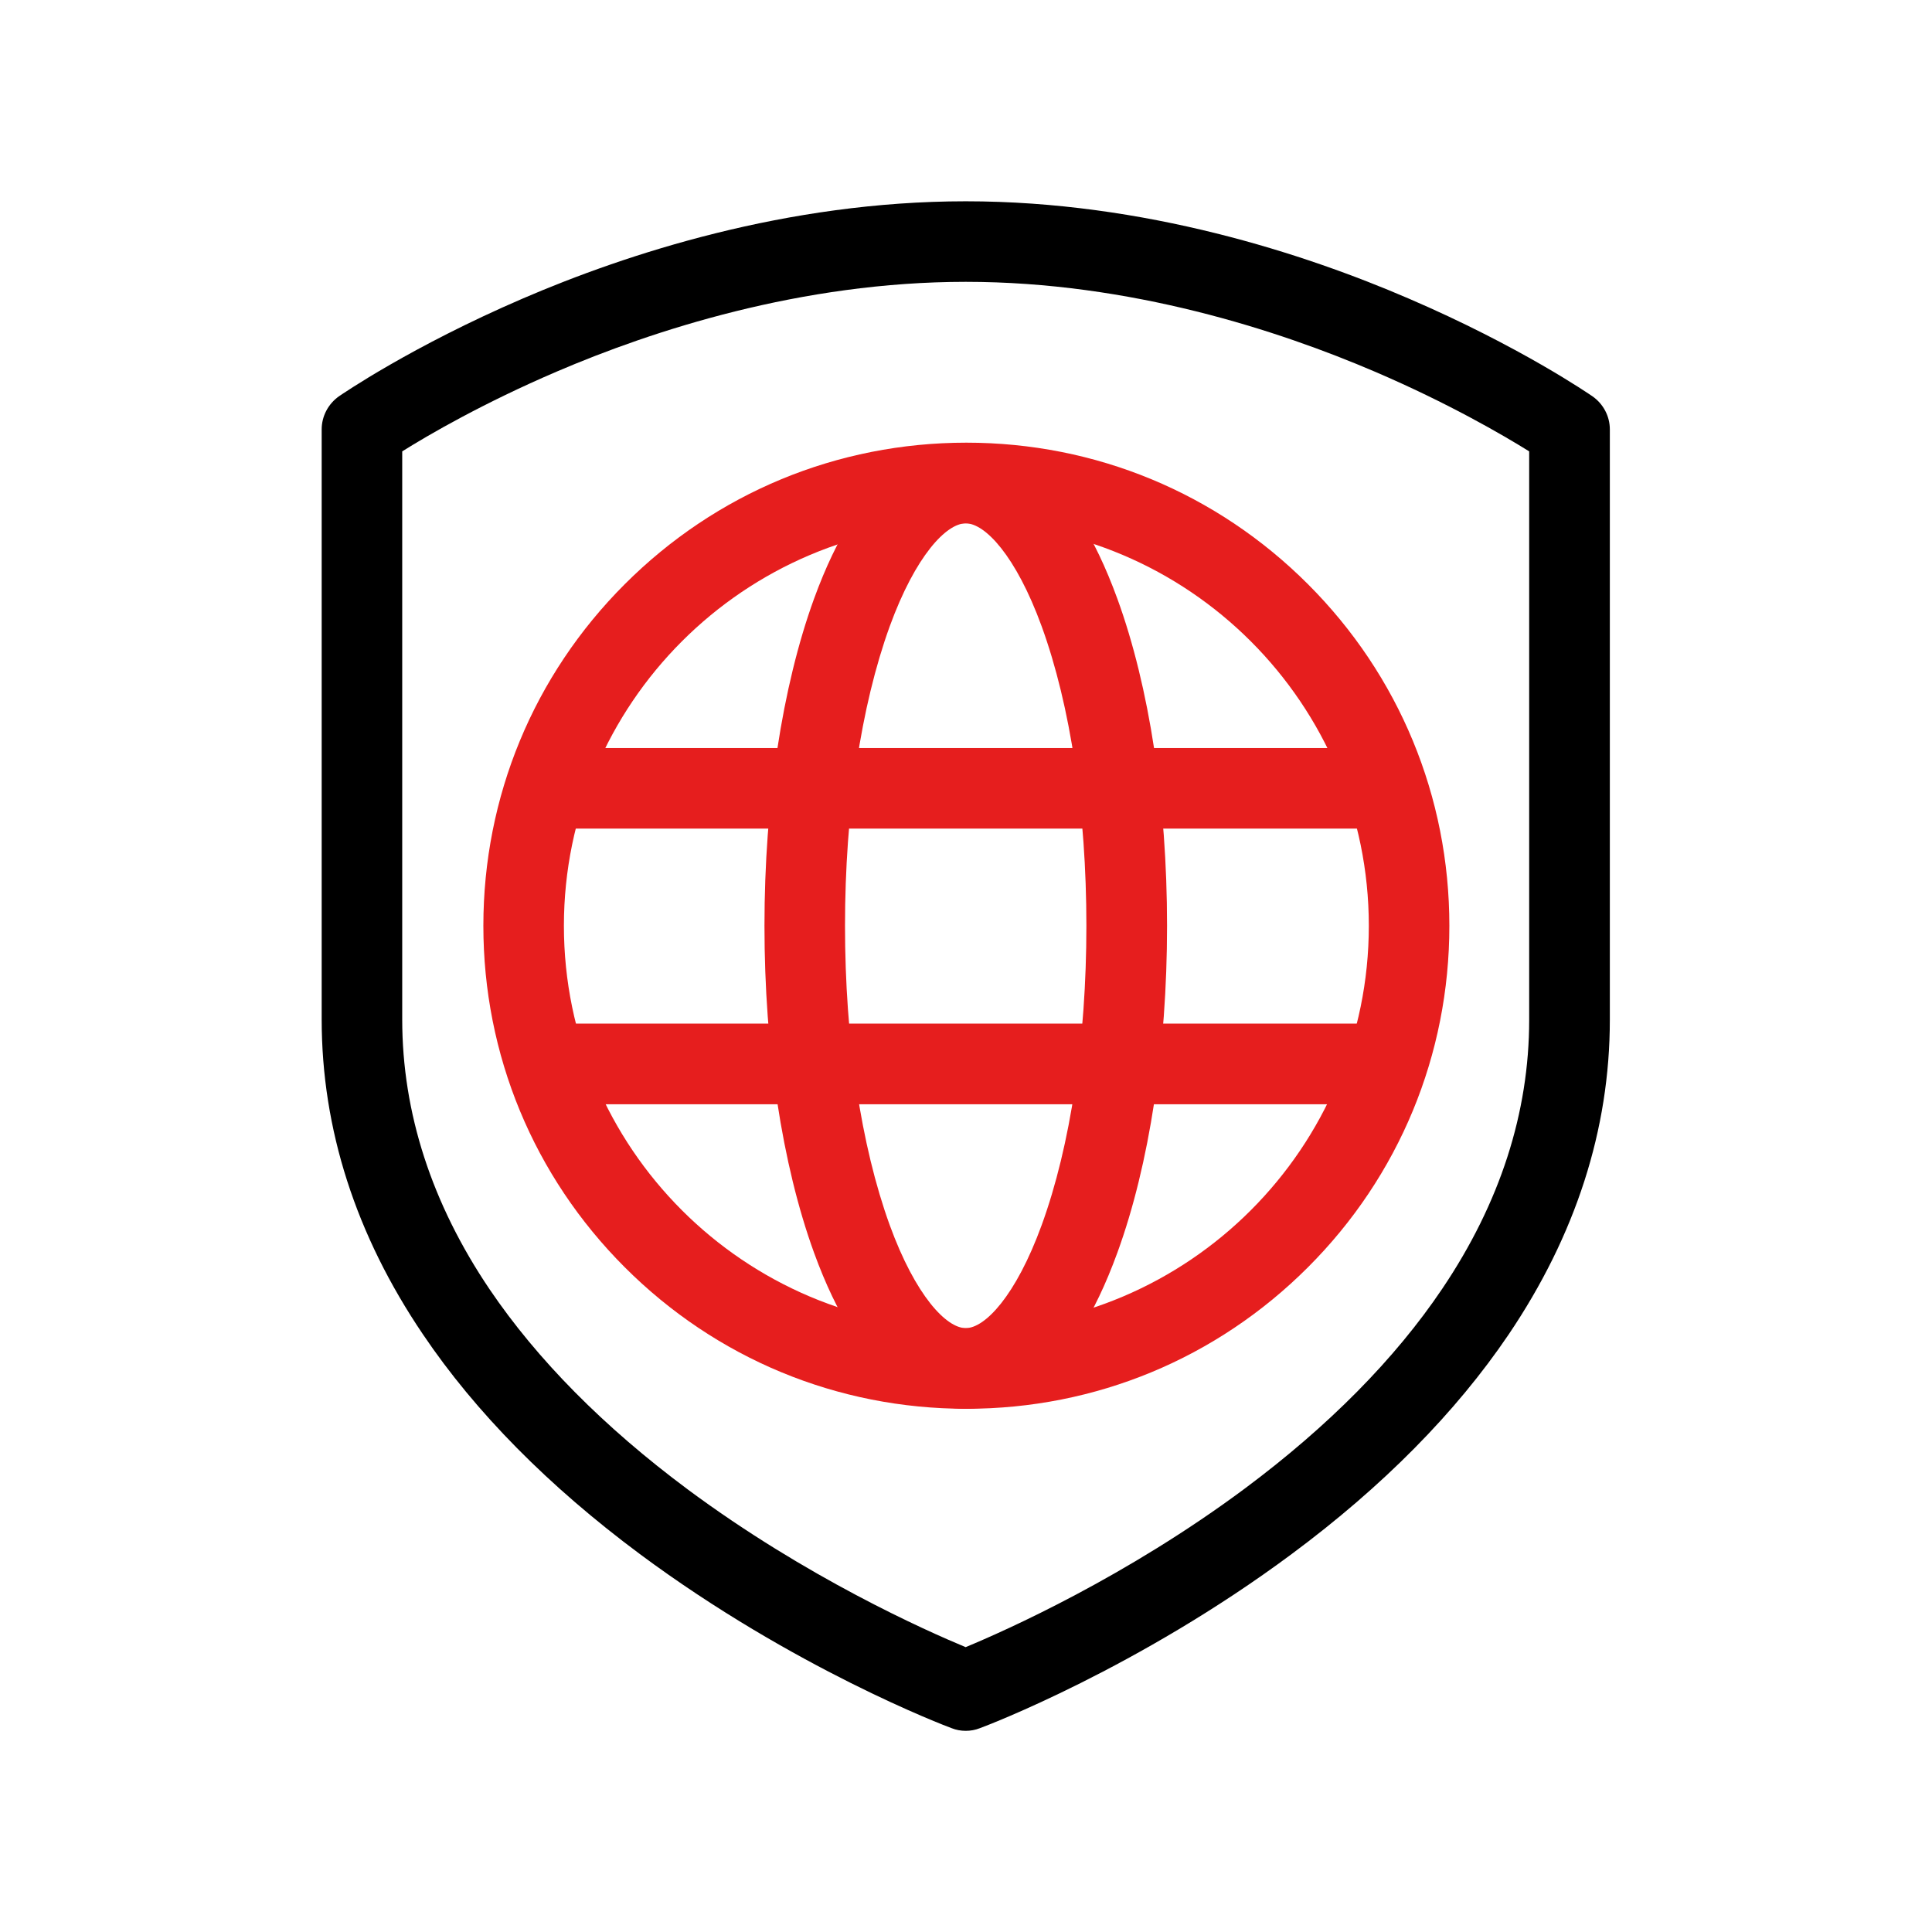
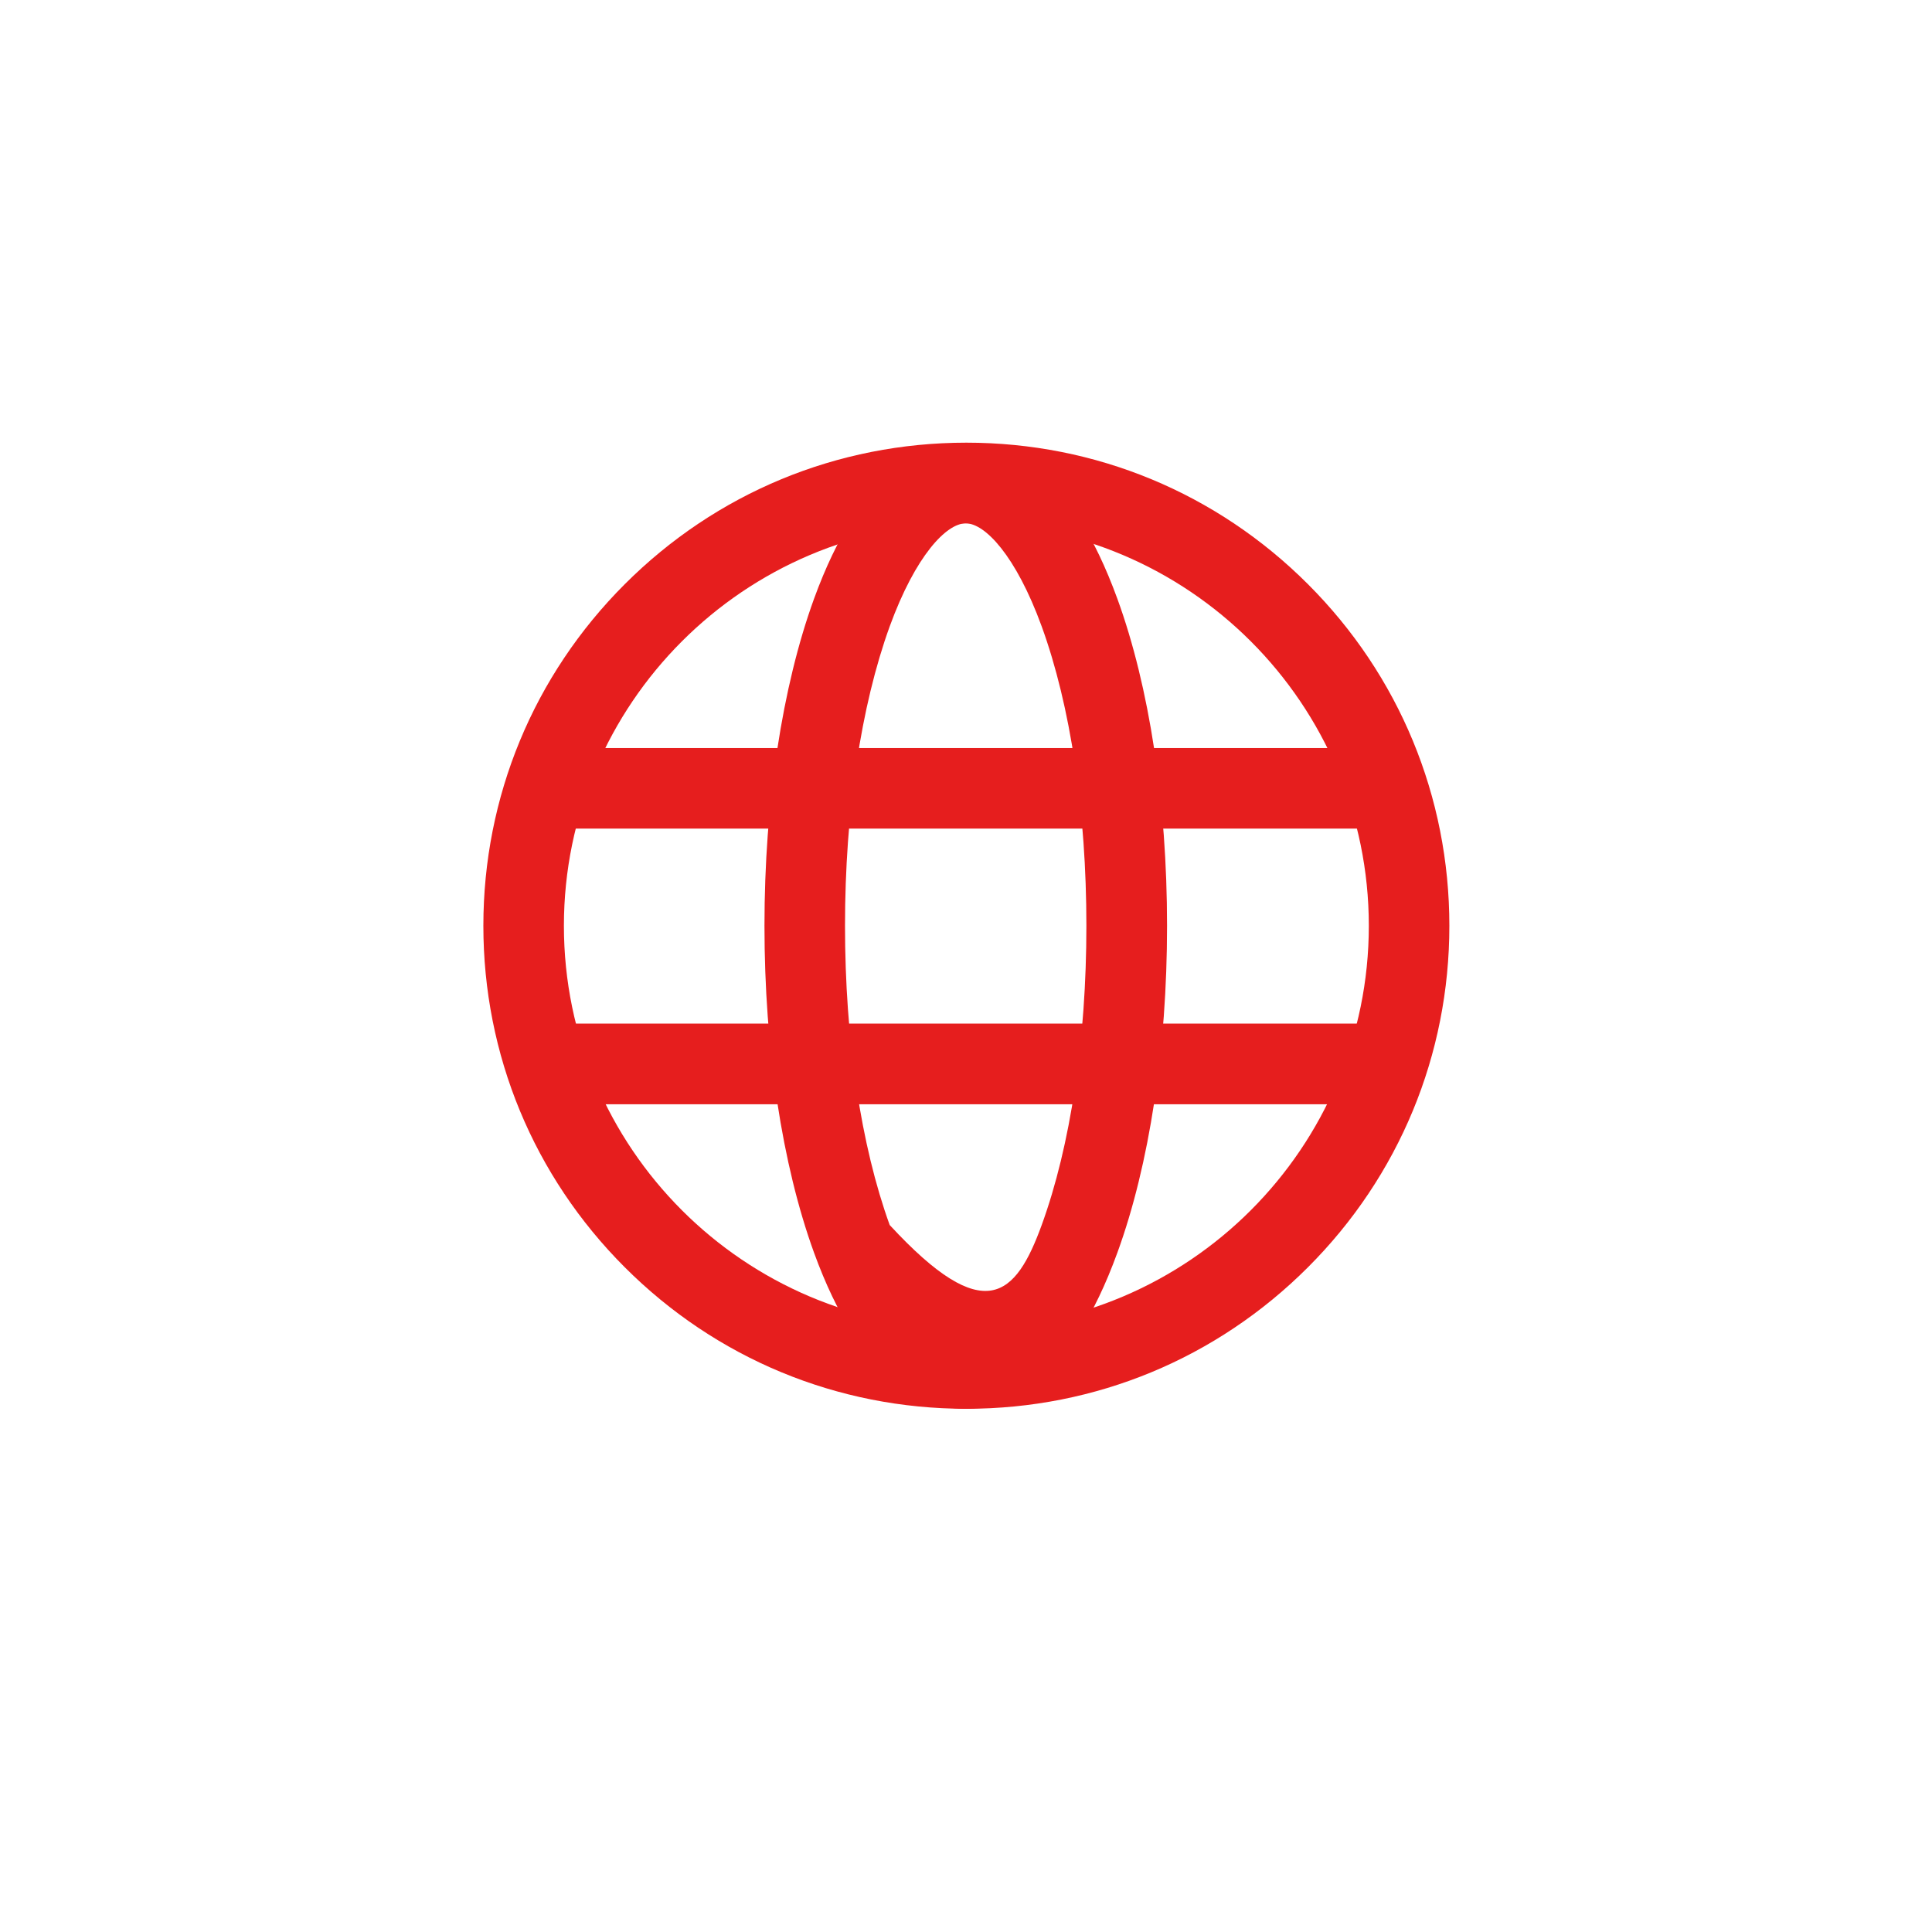
<svg xmlns="http://www.w3.org/2000/svg" width="16" height="16" viewBox="0 0 16 16" fill="none">
-   <path d="M7.998 14.334C7.958 14.334 7.918 14.327 7.881 14.312C7.828 14.293 6.572 13.816 5.299 12.87C4.543 12.308 3.938 11.696 3.503 11.051C2.946 10.228 2.664 9.35 2.664 8.442V3.556C2.664 3.447 2.718 3.345 2.807 3.282C2.831 3.266 3.405 2.87 4.33 2.472C5.184 2.104 6.514 1.667 7.998 1.667C9.482 1.667 10.811 2.104 11.665 2.472C12.591 2.87 13.164 3.266 13.188 3.282C13.278 3.345 13.332 3.447 13.332 3.556V8.446C13.332 9.353 13.049 10.23 12.493 11.053C12.057 11.697 11.453 12.309 10.697 12.87C9.424 13.816 8.168 14.293 8.115 14.312C8.077 14.327 8.038 14.334 7.998 14.334H7.998ZM3.331 3.738V8.443C3.331 9.215 3.575 9.967 4.055 10.678C4.449 11.26 5.001 11.818 5.696 12.335C6.678 13.064 7.665 13.503 7.997 13.641C8.332 13.502 9.328 13.058 10.311 12.326C11.003 11.81 11.553 11.254 11.944 10.673C12.422 9.964 12.664 9.215 12.664 8.446V3.738C12.447 3.603 11.995 3.339 11.386 3.078C10.593 2.738 9.361 2.334 7.998 2.334C6.634 2.334 5.402 2.738 4.609 3.078C4 3.339 3.548 3.602 3.331 3.738H3.331Z" fill="currentColor" />
-   <path d="M7.998 11.667C7.639 11.667 7.13 11.443 6.741 10.373C6.477 9.645 6.331 8.684 6.331 7.667C6.331 6.65 6.477 5.688 6.741 4.96C7.13 3.891 7.639 3.667 7.998 3.667C8.356 3.667 8.865 3.891 9.254 4.96C9.519 5.688 9.665 6.65 9.665 7.667C9.665 8.684 9.519 9.645 9.254 10.373C8.865 11.443 8.356 11.667 7.998 11.667ZM7.998 4.334C7.839 4.334 7.583 4.598 7.368 5.188C7.13 5.845 6.998 6.725 6.998 7.667C6.998 8.608 7.13 9.488 7.368 10.145C7.583 10.735 7.839 10.999 7.998 10.999C8.156 10.999 8.412 10.735 8.627 10.145C8.866 9.488 8.997 8.608 8.997 7.667C8.997 6.725 8.866 5.845 8.627 5.188C8.412 4.598 8.156 4.334 7.998 4.334Z" fill="#E61E1E" />
+   <path d="M7.998 11.667C7.639 11.667 7.13 11.443 6.741 10.373C6.477 9.645 6.331 8.684 6.331 7.667C6.331 6.65 6.477 5.688 6.741 4.96C7.13 3.891 7.639 3.667 7.998 3.667C8.356 3.667 8.865 3.891 9.254 4.96C9.519 5.688 9.665 6.65 9.665 7.667C9.665 8.684 9.519 9.645 9.254 10.373C8.865 11.443 8.356 11.667 7.998 11.667ZM7.998 4.334C7.839 4.334 7.583 4.598 7.368 5.188C7.13 5.845 6.998 6.725 6.998 7.667C6.998 8.608 7.13 9.488 7.368 10.145C8.156 10.999 8.412 10.735 8.627 10.145C8.866 9.488 8.997 8.608 8.997 7.667C8.997 6.725 8.866 5.845 8.627 5.188C8.412 4.598 8.156 4.334 7.998 4.334Z" fill="#E61E1E" />
  <path d="M4.488 8.477H11.485V9.145H4.488V8.477ZM4.488 6.195H11.485V6.862H4.488V6.195Z" fill="#E61E1E" />
  <path d="M8.003 11.667C6.934 11.667 5.93 11.251 5.174 10.495C4.419 9.74 4.003 8.735 4.003 7.667C4.003 6.598 4.419 5.593 5.174 4.838C5.93 4.082 6.934 3.666 8.003 3.666C9.072 3.666 10.076 4.082 10.832 4.838C11.587 5.593 12.003 6.598 12.003 7.667C12.003 8.735 11.587 9.74 10.832 10.495C10.076 11.251 9.072 11.667 8.003 11.667ZM8.003 4.334C6.165 4.334 4.67 5.829 4.67 7.667C4.67 9.505 6.165 11 8.003 11C9.841 11 11.336 9.505 11.336 7.667C11.336 5.829 9.841 4.334 8.003 4.334Z" fill="#E61E1E" />
</svg>